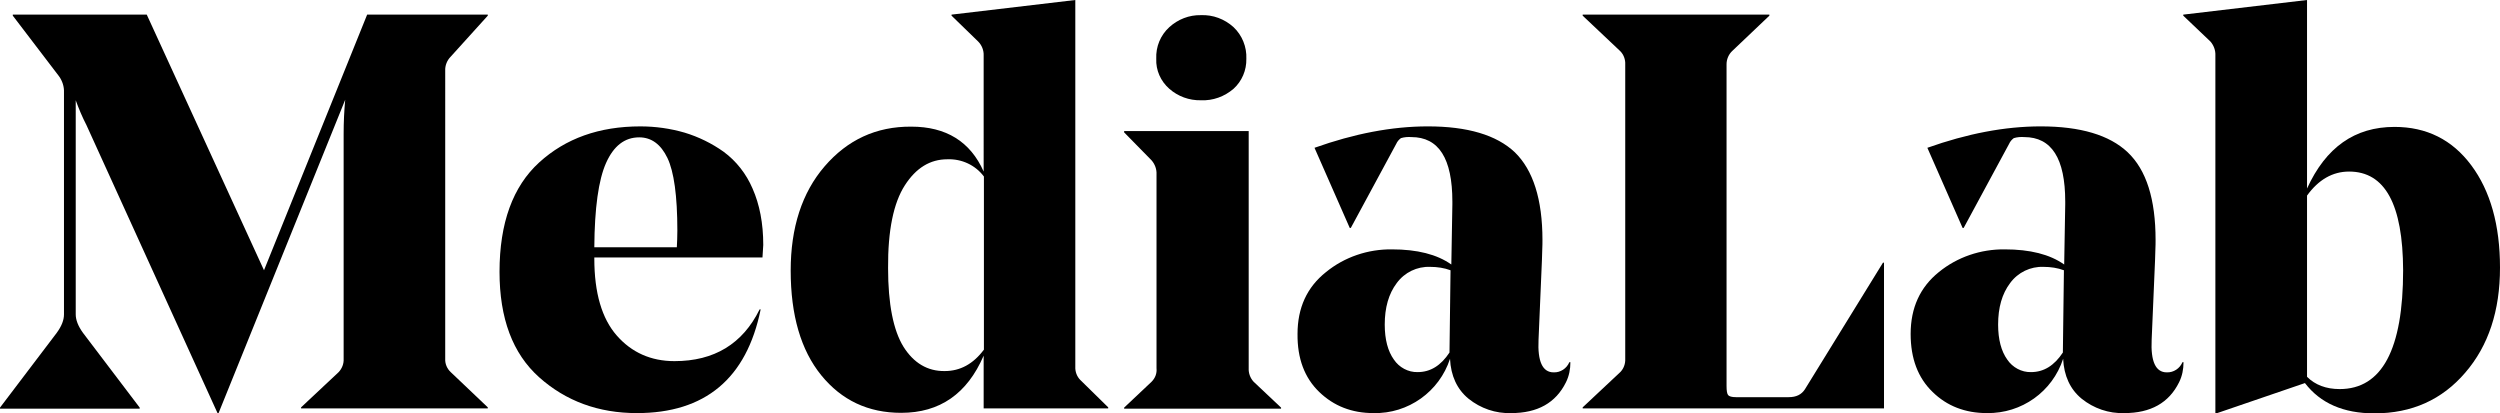
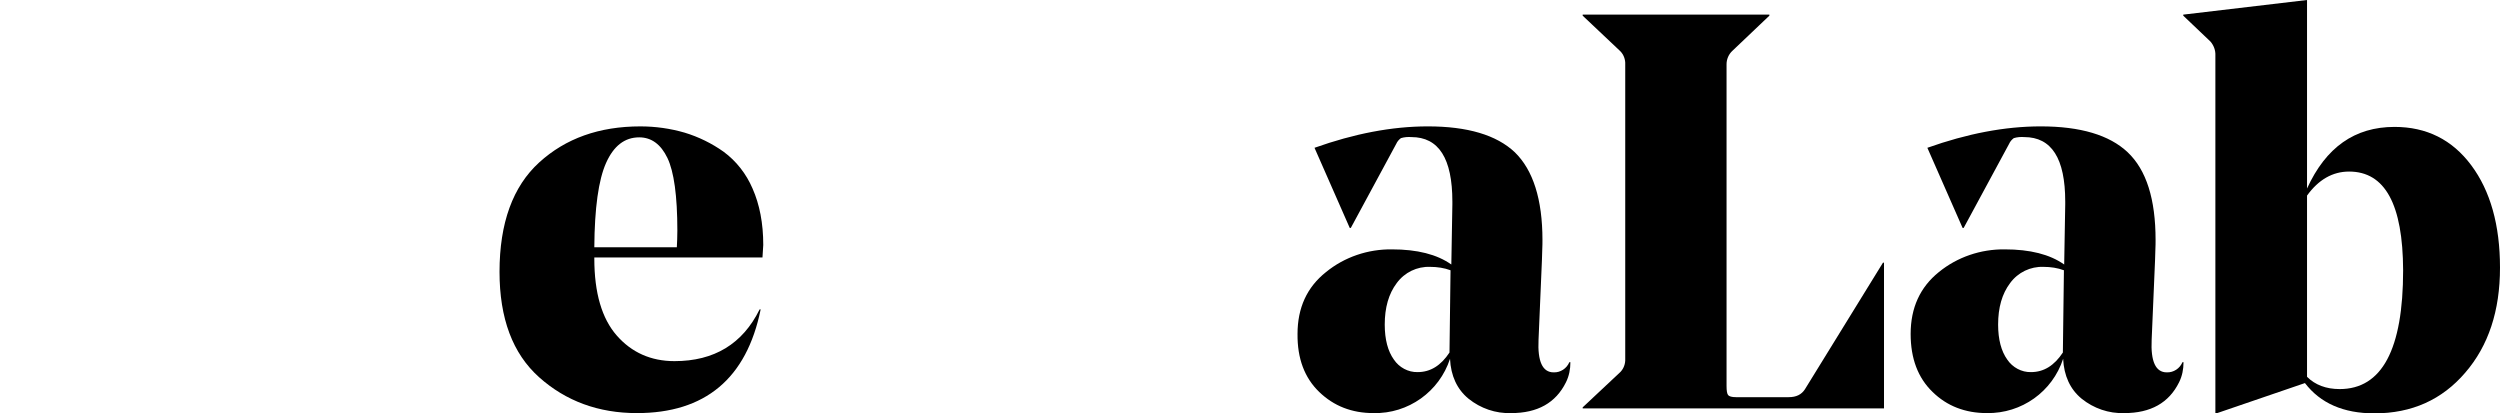
<svg xmlns="http://www.w3.org/2000/svg" version="1.1" id="Layer_1" x="0px" y="0px" viewBox="0 0 957.4 158.2" style="enable-background:new 0 0 957.4 158.2;" xml:space="preserve">
  <g id="Layer_2_1_">
    <g id="Layer_1-2">
      <g>
        <g>
-           <path d="M170.5,137.4c-0.1,1.9,0.7,3.8,2.1,5.1l14.2,13.5v0.4h-71.5v-0.4l14.4-13.5c1.3-1.4,2-3.2,1.9-5.1V51.1 c0-4.3,0.2-8.6,0.6-12.9l-48.5,120h-0.4L33.1,47.9c-1.6-3.1-2.9-6.2-4.1-9.5v82c0,2.1,0.9,4.5,2.8,7.1l21.7,28.6v0.4H0v-0.4 l21.7-28.6c1.9-2.6,2.8-4.9,2.8-7.1v-85c0.1-2.2-0.6-4.4-1.9-6.2L4.9,6V5.6h51.3l44.9,97.9l39.5-97.9h46.2V6l-14.2,15.7 c-1.4,1.4-2.2,3.4-2.1,5.4L170.5,137.4z" />
          <path d="M292,98.6h-64.4V99c0,13.2,2.9,23,8.6,29.5s13.1,9.8,22.1,9.8c15.2,0,26.1-6.6,32.6-19.8h0.4 c-5.4,26.5-21.3,39.7-47.4,39.7c-14.7,0-27.2-4.6-37.4-13.7s-15.2-22.6-15.2-40.4c0-18.7,5.1-32.7,15.2-41.9s23-13.8,38.7-13.8 c5.8,0,11.5,0.8,17,2.4c5.3,1.6,10.4,4.1,14.9,7.3c4.9,3.6,8.7,8.5,11.1,14.1c2.7,6.1,4.1,13.3,4.1,21.6 C292.2,95.3,292.1,96.8,292,98.6z M244.8,52.6c-5.6,0-9.8,3.3-12.7,9.8s-4.4,17.3-4.5,32.3h31.6c0.1-1.9,0.2-4,0.2-6.4 c0-13.3-1.3-22.6-3.8-27.8S249.5,52.6,244.8,52.6z" />
-           <path d="M411.8,0v140.4c-0.1,1.9,0.6,3.8,1.9,5.1l10.7,10.5v0.4h-47.7v-20.2c-6.3,14.6-16.8,21.9-31.6,21.9 c-12.6,0-22.8-4.8-30.6-14.4c-7.8-9.6-11.7-23-11.7-40.1c0-16.4,4.3-29.8,13-39.9s19.7-15.3,33.2-15.2 c13.3,0,22.6,5.7,27.7,17.2V21.3c0.1-2-0.7-4-2.1-5.4L364.4,6V5.6L411.8,0z M361.8,142.1c5.9,0,10.9-2.7,15-8.2V67.6 c-3.3-4.4-8.5-6.8-14-6.6c-6.6,0-12,3.3-16.3,10c-4.3,6.7-6.5,17.2-6.4,31.7c0,13.7,2,23.8,5.9,30.1 C349.9,139,355.2,142.2,361.8,142.1L361.8,142.1z" />
-           <path d="M430.5,50.2h47.7v90.8c-0.1,1.9,0.6,3.8,1.9,5.2l10.5,9.9v0.4h-60.1v-0.4l10.5-9.9c1.4-1.4,2.1-3.2,1.9-5.2V66.8 c0.1-2-0.6-3.9-1.9-5.4l-10.5-10.7V50.2z M459.9,38.4c-4.5,0.1-8.8-1.5-12.1-4.4c-3.3-2.9-5.2-7.1-5-11.5c-0.2-4.6,1.6-9,5-12.1 c3.3-3,7.6-4.7,12.1-4.6c4.6-0.2,9.1,1.5,12.5,4.6c3.3,3.1,5.1,7.6,4.9,12.1c0.1,4.4-1.7,8.6-4.9,11.5 C468.9,37,464.5,38.6,459.9,38.4z" />
          <path d="M590.7,91.9c0,0.9,0,2.3-0.1,4.4s-0.1,3.2-0.1,3.3l-1.3,30.5c-0.4,8.3,1.5,12.5,5.8,12.5c2.6,0.1,5-1.5,6-3.9h0.4 c0,2.7-0.5,5.3-1.7,7.7c-3.9,7.9-10.9,11.8-21,11.8c-5.9,0.2-11.7-1.8-16.3-5.5c-4.4-3.6-6.8-8.8-7.1-15.3 c-4.1,12.6-16,21.1-29.3,20.8c-8.3,0-15.2-2.7-20.8-8.1c-5.6-5.4-8.4-12.8-8.3-22.2c0-10,3.6-17.9,10.9-23.7 c7.1-5.8,16.1-8.8,25.2-8.7c9.7,0,17.3,1.9,22.8,5.8l0.4-23v-1.1c0-16.5-5.2-24.7-15.7-24.7c-1.3-0.1-2.7,0-4,0.4 c-0.8,0.6-1.4,1.3-1.8,2.2l-17.4,32.2h-0.4l-13.5-30.7c15.2-5.4,29.6-8.2,43.4-8.2c15.2,0,26.3,3.3,33.3,9.9 C587.1,65.1,590.7,76.3,590.7,91.9z M547.7,102.2c-5-0.2-9.8,2.1-12.8,6.2c-3.1,4.1-4.6,9.4-4.6,15.9c0,5.7,1.2,10.2,3.5,13.4 c2,3,5.5,4.9,9.1,4.8c4.9,0,8.9-2.5,12.2-7.5v-0.2l0.4-31.3C553.1,102.6,550.4,102.2,547.7,102.2z" />
        </g>
        <g>
          <path d="M622.4,137.4V24.7c0.1-1.9-0.6-3.8-1.9-5.1L606.1,6V5.6h71.5V6l-14.2,13.5c-1.4,1.3-2.2,3.2-2.2,5.1v123.2 c0,1.9,0.2,3,0.6,3.5s1.4,0.8,3,0.8h20.2c2.9,0,4.9-1,6.2-3l29.9-48.5h0.4v55.8H606.1v-0.4l14.4-13.5 C621.8,141.2,622.5,139.3,622.4,137.4z" />
          <path d="M825.5,91.9c0,0.9,0,2.3-0.1,4.4s-0.1,3.2-0.1,3.3l-1.3,30.5c-0.4,8.3,1.5,12.5,5.8,12.5c2.6,0.1,5-1.5,6-3.9h0.4 c0,2.7-0.5,5.3-1.7,7.7c-3.9,7.9-10.9,11.8-21,11.8c-5.9,0.2-11.7-1.8-16.3-5.5c-4.4-3.6-6.8-8.8-7.1-15.3 c-4.1,12.6-15.9,21-29.2,20.8c-8.3,0-15.3-2.7-20.8-8.1c-5.6-5.4-8.4-12.8-8.4-22.2c0-10,3.6-17.9,10.8-23.7 c7.1-5.8,16.1-8.8,25.2-8.7c9.7,0,17.3,1.9,22.8,5.8l0.4-23v-1.1c0-16.5-5.2-24.7-15.7-24.7c-1.3-0.1-2.7,0-4,0.4 c-0.8,0.6-1.4,1.3-1.8,2.2l-17.4,32.2h-0.4l-13.5-30.7c15.2-5.4,29.6-8.2,43.4-8.2c15.2,0,26.3,3.3,33.3,9.9 C822,65.1,825.5,76.3,825.5,91.9z M782.6,102.2c-5-0.2-9.8,2.1-12.8,6.2c-3.1,4.1-4.6,9.4-4.6,15.9c0,5.7,1.2,10.2,3.5,13.4 c2,3,5.5,4.9,9.1,4.8c4.9,0,8.9-2.5,12.2-7.5v-0.2l0.4-31.3C788,102.6,785.3,102.2,782.6,102.2z" />
          <path d="M883.5,0v72.2c7.2-15.8,18.3-23.6,33.5-23.6c12.3,0,22.1,4.9,29.4,14.7s11,22.9,11,39.2c0,16.5-4.4,29.9-13.3,40.2 c-8.9,10.4-20.5,15.6-34.8,15.6c-11.9,0-20.7-3.9-26.6-11.6l-33.9,11.6h-0.4v-137c0.1-2-0.6-3.9-1.9-5.4L836.1,6V5.6L883.5,0z M899.6,65.7c-6.3,0-11.7,3.1-16.1,9.2v69.4c3.1,3.1,7.3,4.7,12.5,4.7c16.2,0,24.3-15.2,24.3-45.5 C920.2,78.3,913.4,65.7,899.6,65.7z" />
        </g>
      </g>
    </g>
  </g>
</svg>